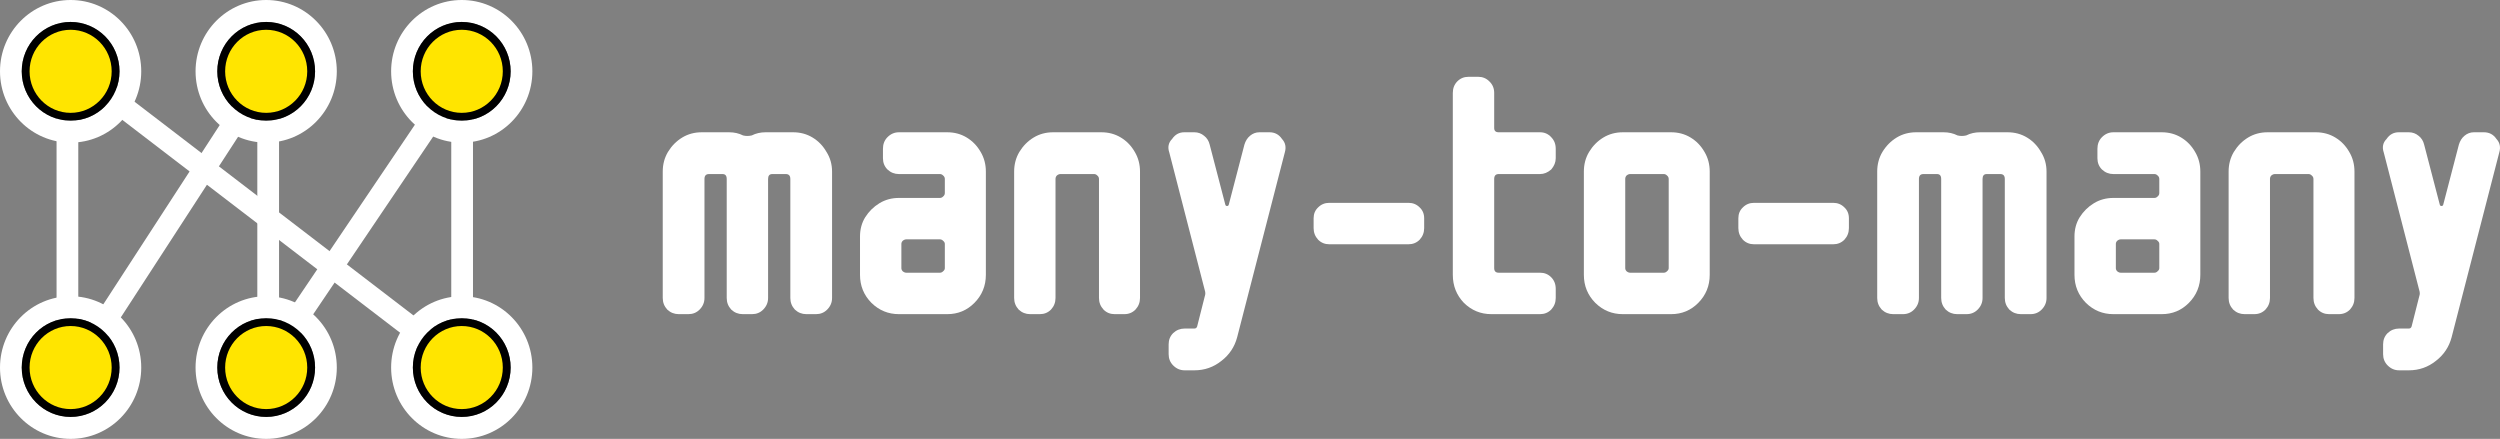
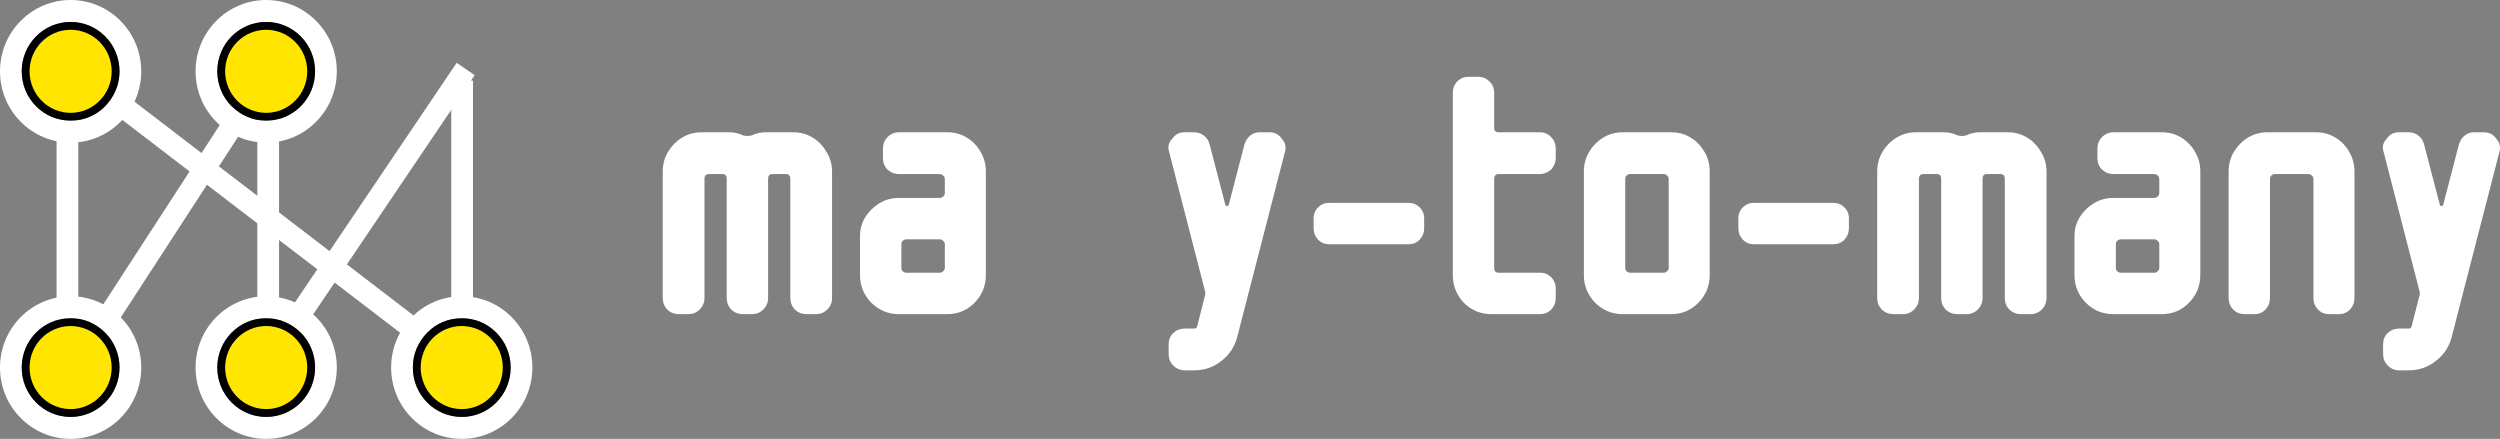
<svg xmlns="http://www.w3.org/2000/svg" width="319" height="56" viewBox="0 0 319 56" fill="none">
  <rect x="0" y="0" width="319" height="56" fill="#808080" stroke="none" />
  <path fill-rule="evenodd" clip-rule="evenodd" d="M32.459 46.248L58.274 8.014L60.565 9.591L34.75 47.826L32.459 46.248Z" fill="white" />
  <path fill-rule="evenodd" clip-rule="evenodd" d="M58.028 47.8L8.366 9.752L10.042 7.521L59.704 45.569L58.028 47.8Z" fill="white" />
  <path fill-rule="evenodd" clip-rule="evenodd" d="M8.366 46.248L33.074 8.2L35.392 9.736L10.684 47.784L8.366 46.248Z" fill="white" />
  <path fill-rule="evenodd" clip-rule="evenodd" d="M32.834 47.8L32.834 8.2L35.607 8.2L35.607 47.8L32.834 47.8Z" fill="white" />
  <path fill-rule="evenodd" clip-rule="evenodd" d="M7.217 48.384L7.217 8.784L9.989 8.784L9.989 48.384L7.217 48.384Z" fill="white" />
  <path fill-rule="evenodd" clip-rule="evenodd" d="M57.581 49.88L57.581 10.28L60.354 10.28L60.354 49.88L57.581 49.88Z" fill="white" />
  <path fill-rule="evenodd" clip-rule="evenodd" d="M33.965 18.2C28.988 18.2 24.954 14.126 24.954 9.1C24.954 4.074 28.988 -6.23546e-07 33.965 -4.01696e-07C38.942 -1.79845e-07 42.976 4.074 42.976 9.1C42.976 14.126 38.942 18.2 33.965 18.2ZM27.727 9.1C27.727 12.579 30.52 15.4 33.965 15.4C37.41 15.4 40.204 12.579 40.204 9.1C40.204 5.621 37.41 2.8 33.965 2.8C30.52 2.8 27.727 5.621 27.727 9.1Z" fill="white" />
  <path fill-rule="evenodd" clip-rule="evenodd" d="M9.011 18.2C4.034 18.2 7.02394e-06 14.126 7.23935e-06 9.1C7.45477e-06 4.074 4.034 -6.23546e-07 9.011 -4.01696e-07C13.988 -1.79845e-07 18.022 4.074 18.022 9.1C18.022 14.126 13.988 18.2 9.011 18.2ZM2.773 9.1C2.773 12.579 5.566 15.4 9.011 15.4C12.457 15.4 15.25 12.579 15.25 9.1C15.25 5.621 12.457 2.8 9.011 2.8C5.566 2.8 2.773 5.621 2.773 9.1Z" fill="white" />
-   <path fill-rule="evenodd" clip-rule="evenodd" d="M58.919 18.2C53.942 18.2 49.908 14.126 49.908 9.1C49.908 4.074 53.942 -6.17458e-07 58.919 -3.97774e-07C63.896 -1.78089e-07 67.93 4.074 67.93 9.1C67.93 14.126 63.896 18.2 58.919 18.2ZM52.681 9.1C52.681 12.579 55.474 15.4 58.919 15.4C62.364 15.4 65.158 12.579 65.158 9.1C65.158 5.621 62.364 2.8 58.919 2.8C55.474 2.8 52.681 5.621 52.681 9.1Z" fill="white" />
  <path fill-rule="evenodd" clip-rule="evenodd" d="M33.965 56C28.988 56 24.954 51.926 24.954 46.9C24.954 41.874 28.988 37.8 33.965 37.8C38.942 37.8 42.976 41.874 42.976 46.9C42.976 51.926 38.942 56 33.965 56ZM27.727 46.9C27.727 50.379 30.52 53.2 33.965 53.2C37.41 53.2 40.204 50.379 40.204 46.9C40.204 43.42 37.41 40.6 33.965 40.6C30.52 40.6 27.727 43.42 27.727 46.9Z" fill="white" />
  <path fill-rule="evenodd" clip-rule="evenodd" d="M9.011 56C4.034 56 7.02394e-06 51.926 7.23935e-06 46.9C7.45477e-06 41.874 4.034 37.8 9.011 37.8C13.988 37.8 18.022 41.874 18.022 46.9C18.022 51.926 13.988 56 9.011 56ZM2.773 46.9C2.773 50.379 5.566 53.2 9.011 53.2C12.457 53.2 15.25 50.379 15.25 46.9C15.25 43.42 12.457 40.6 9.011 40.6C5.566 40.6 2.773 43.42 2.773 46.9Z" fill="white" />
  <path fill-rule="evenodd" clip-rule="evenodd" d="M58.919 56C53.942 56 49.908 51.926 49.908 46.9C49.908 41.874 53.942 37.8 58.919 37.8C63.896 37.8 67.93 41.874 67.93 46.9C67.93 51.926 63.896 56 58.919 56ZM52.681 46.9C52.681 50.379 55.474 53.2 58.919 53.2C62.364 53.2 65.158 50.379 65.158 46.9C65.158 43.42 62.364 40.6 58.919 40.6C55.474 40.6 52.681 43.42 52.681 46.9Z" fill="white" />
  <path d="M33.965 14.9C30.8 14.9 28.227 12.308 28.227 9.1C28.227 5.892 30.8 3.3 33.965 3.3C37.13 3.3 39.704 5.892 39.704 9.1C39.704 12.308 37.13 14.9 33.965 14.9Z" fill="#FFE500" stroke="black" />
  <path d="M9.011 14.9C5.846 14.9 3.273 12.308 3.273 9.1C3.273 5.892 5.846 3.3 9.011 3.3C12.176 3.3 14.75 5.892 14.75 9.1C14.75 12.308 12.176 14.9 9.011 14.9Z" fill="#FFE500" stroke="black" />
-   <path d="M58.919 14.9C55.754 14.9 53.181 12.308 53.181 9.1C53.181 5.892 55.754 3.3 58.919 3.3C62.084 3.3 64.658 5.892 64.658 9.1C64.658 12.308 62.084 14.9 58.919 14.9Z" fill="#FFE500" stroke="black" />
  <path d="M33.965 52.7C30.8 52.7 28.227 50.108 28.227 46.9C28.227 43.692 30.8 41.1 33.965 41.1C37.13 41.1 39.704 43.692 39.704 46.9C39.704 50.108 37.13 52.7 33.965 52.7Z" fill="#FFE500" stroke="black" />
  <path d="M9.011 52.7C5.846 52.7 3.273 50.108 3.273 46.9C3.273 43.692 5.846 41.1 9.011 41.1C12.176 41.1 14.75 43.692 14.75 46.9C14.75 50.108 12.176 52.7 9.011 52.7Z" fill="#FFE500" stroke="black" />
  <path d="M58.919 52.7C55.754 52.7 53.181 50.108 53.181 46.9C53.181 43.692 55.754 41.1 58.919 41.1C62.084 41.1 64.658 43.692 64.658 46.9C64.658 50.108 62.084 52.7 58.919 52.7Z" fill="#FFE500" stroke="black" />
  <path d="M318.901 19.477L312.824 43.042C312.498 44.266 311.833 45.267 310.827 46.043C309.822 46.85 308.668 47.253 307.367 47.253H306.125C305.563 47.253 305.075 47.044 304.661 46.626C304.276 46.237 304.084 45.76 304.084 45.192V43.938C304.084 43.37 304.276 42.892 304.661 42.504C305.075 42.116 305.563 41.922 306.125 41.922H307.367C307.544 41.922 307.663 41.832 307.722 41.653L308.698 37.8C308.787 37.561 308.787 37.307 308.698 37.038L304.173 19.477C303.936 18.79 304.055 18.207 304.528 17.73C304.912 17.162 305.43 16.878 306.08 16.878H307.367C307.84 16.878 308.254 17.028 308.609 17.326C308.964 17.595 309.201 17.968 309.319 18.446L311.315 26.107C311.345 26.227 311.419 26.286 311.537 26.286C311.655 26.286 311.729 26.227 311.759 26.107L313.755 18.446C313.903 17.968 314.14 17.595 314.465 17.326C314.82 17.028 315.219 16.878 315.663 16.878H316.949C317.629 16.878 318.162 17.162 318.546 17.73C318.99 18.207 319.108 18.79 318.901 19.477Z" fill="white" />
  <path d="M300.43 38.024C300.43 38.592 300.238 39.084 299.854 39.502C299.469 39.891 298.996 40.085 298.434 40.085H297.192C296.63 40.085 296.157 39.891 295.772 39.502C295.388 39.084 295.196 38.592 295.196 38.024V22.837C295.196 22.658 295.122 22.508 294.974 22.389C294.856 22.269 294.722 22.21 294.575 22.21H290.271C290.124 22.21 289.976 22.269 289.828 22.389C289.709 22.508 289.65 22.658 289.65 22.837V38.024C289.65 38.592 289.458 39.084 289.074 39.502C288.689 39.891 288.216 40.085 287.654 40.085H286.412C285.85 40.085 285.362 39.891 284.948 39.502C284.563 39.084 284.371 38.592 284.371 38.024V21.896C284.371 20.97 284.593 20.134 285.037 19.387C285.51 18.611 286.116 17.998 286.855 17.55C287.595 17.102 288.423 16.878 289.34 16.878H295.506C296.423 16.878 297.251 17.102 297.99 17.55C298.73 17.998 299.321 18.611 299.765 19.387C300.209 20.134 300.43 20.97 300.43 21.896V38.024Z" fill="white" />
  <path d="M280.762 35.067C280.762 36.471 280.274 37.666 279.298 38.651C278.351 39.607 277.198 40.085 275.838 40.085H269.671C268.311 40.085 267.143 39.607 266.167 38.651C265.191 37.666 264.703 36.471 264.703 35.067V30.184C264.703 29.258 264.924 28.437 265.368 27.72C265.841 26.973 266.448 26.376 267.187 25.928C267.926 25.48 268.754 25.256 269.671 25.256H274.906C275.054 25.256 275.187 25.196 275.305 25.077C275.453 24.957 275.527 24.808 275.527 24.629V22.837C275.527 22.658 275.453 22.508 275.305 22.389C275.187 22.269 275.054 22.21 274.906 22.21H269.671C269.109 22.21 268.621 22.015 268.207 21.627C267.823 21.239 267.631 20.761 267.631 20.194V18.984C267.631 18.387 267.823 17.894 268.207 17.506C268.621 17.087 269.109 16.878 269.671 16.878H275.838C276.754 16.878 277.583 17.102 278.322 17.55C279.061 17.998 279.653 18.611 280.096 19.387C280.54 20.134 280.762 20.97 280.762 21.896V35.067ZM275.527 34.216V31.125C275.527 30.976 275.453 30.841 275.305 30.722C275.187 30.602 275.054 30.542 274.906 30.542H270.603C270.455 30.542 270.307 30.602 270.159 30.722C270.041 30.841 269.982 30.976 269.982 31.125V34.216C269.982 34.365 270.041 34.5 270.159 34.619C270.307 34.739 270.455 34.798 270.603 34.798H274.906C275.054 34.798 275.187 34.739 275.305 34.619C275.453 34.5 275.527 34.365 275.527 34.216Z" fill="white" />
  <path d="M261.137 38.024C261.137 38.592 260.93 39.084 260.516 39.502C260.131 39.891 259.658 40.085 259.096 40.085H257.854C257.292 40.085 256.804 39.891 256.39 39.502C256.005 39.084 255.813 38.592 255.813 38.024V22.837C255.813 22.419 255.621 22.21 255.236 22.21H253.506C253.151 22.21 252.974 22.419 252.974 22.837V38.024C252.974 38.592 252.767 39.084 252.353 39.502C251.968 39.891 251.495 40.085 250.933 40.085H249.735C249.173 40.085 248.685 39.891 248.271 39.502C247.887 39.084 247.695 38.592 247.695 38.024V22.837C247.695 22.419 247.517 22.21 247.162 22.21H245.432C245.048 22.21 244.856 22.419 244.856 22.837V38.024C244.856 38.592 244.648 39.084 244.234 39.502C243.85 39.891 243.377 40.085 242.815 40.085H241.573C241.011 40.085 240.523 39.891 240.109 39.502C239.724 39.084 239.532 38.592 239.532 38.024V21.896C239.532 20.97 239.754 20.134 240.197 19.387C240.671 18.611 241.277 17.998 242.016 17.55C242.756 17.102 243.584 16.878 244.501 16.878H248.005C248.656 16.878 249.247 17.013 249.78 17.282C250.135 17.371 250.504 17.371 250.889 17.282C251.421 17.013 252.013 16.878 252.663 16.878H256.168C257.085 16.878 257.913 17.102 258.652 17.55C259.392 17.998 259.983 18.611 260.427 19.387C260.9 20.134 261.137 20.97 261.137 21.896V38.024Z" fill="white" />
  <path d="M235.921 29.108C235.921 29.676 235.729 30.169 235.345 30.587C234.96 30.975 234.487 31.169 233.925 31.169H223.81C223.248 31.169 222.775 30.975 222.391 30.587C222.006 30.169 221.814 29.676 221.814 29.108V27.854C221.814 27.287 222.006 26.824 222.391 26.465C222.775 26.077 223.248 25.883 223.81 25.883H233.925C234.487 25.883 234.96 26.077 235.345 26.465C235.729 26.824 235.921 27.287 235.921 27.854V29.108Z" fill="white" />
  <path d="M218.16 35.067C218.16 36.471 217.672 37.666 216.696 38.651C215.75 39.607 214.597 40.085 213.236 40.085H207.07C205.709 40.085 204.541 39.607 203.565 38.651C202.589 37.666 202.101 36.471 202.101 35.067V21.896C202.101 20.97 202.323 20.134 202.767 19.387C203.24 18.611 203.846 17.998 204.585 17.55C205.325 17.102 206.153 16.878 207.07 16.878H213.236C214.153 16.878 214.981 17.102 215.72 17.55C216.46 17.998 217.051 18.611 217.495 19.387C217.939 20.134 218.16 20.97 218.16 21.896V35.067ZM212.926 34.216V22.837C212.926 22.658 212.852 22.508 212.704 22.389C212.585 22.269 212.452 22.21 212.304 22.21H208.001C207.853 22.21 207.706 22.269 207.558 22.389C207.439 22.508 207.38 22.658 207.38 22.837V34.216C207.38 34.365 207.439 34.5 207.558 34.619C207.706 34.739 207.853 34.798 208.001 34.798H212.304C212.452 34.798 212.585 34.739 212.704 34.619C212.852 34.5 212.926 34.365 212.926 34.216Z" fill="white" />
  <path d="M198.511 38.024C198.511 38.591 198.319 39.084 197.934 39.502C197.55 39.891 197.076 40.085 196.515 40.085H190.304C188.943 40.085 187.775 39.607 186.799 38.651C185.853 37.665 185.379 36.471 185.379 35.067V11.861C185.379 11.263 185.572 10.771 185.956 10.382C186.341 9.994 186.814 9.8 187.376 9.8H188.618C189.18 9.8 189.653 9.994 190.038 10.382C190.452 10.771 190.659 11.263 190.659 11.861V16.341C190.659 16.699 190.851 16.878 191.235 16.878H196.515C197.076 16.878 197.55 17.087 197.934 17.505C198.319 17.894 198.511 18.387 198.511 18.984V20.193C198.511 20.701 198.319 21.179 197.934 21.627C197.49 22.015 197.017 22.209 196.515 22.209H191.235C190.851 22.209 190.659 22.419 190.659 22.837V34.216C190.659 34.604 190.851 34.798 191.235 34.798H196.515C197.076 34.798 197.55 34.992 197.934 35.381C198.319 35.769 198.511 36.262 198.511 36.859V38.024Z" fill="white" />
  <path d="M181.724 29.108C181.724 29.676 181.532 30.169 181.148 30.587C180.763 30.975 180.29 31.169 179.728 31.169H169.613C169.052 31.169 168.578 30.975 168.194 30.587C167.809 30.169 167.617 29.676 167.617 29.108V27.854C167.617 27.287 167.809 26.824 168.194 26.465C168.578 26.077 169.052 25.883 169.613 25.883H179.728C180.29 25.883 180.763 26.077 181.148 26.465C181.532 26.824 181.724 27.287 181.724 27.854V29.108Z" fill="white" />
  <path d="M163.935 19.477L157.858 43.042C157.532 44.266 156.867 45.267 155.861 46.043C154.856 46.85 153.702 47.253 152.401 47.253H151.159C150.597 47.253 150.109 47.044 149.695 46.626C149.31 46.237 149.118 45.76 149.118 45.192V43.938C149.118 43.37 149.31 42.892 149.695 42.504C150.109 42.116 150.597 41.922 151.159 41.922H152.401C152.579 41.922 152.697 41.832 152.756 41.653L153.732 37.8C153.821 37.561 153.821 37.307 153.732 37.038L149.207 19.477C148.97 18.79 149.089 18.207 149.562 17.73C149.946 17.162 150.464 16.878 151.115 16.878H152.401C152.874 16.878 153.288 17.028 153.643 17.326C153.998 17.595 154.235 17.968 154.353 18.446L156.349 26.107C156.379 26.227 156.453 26.286 156.571 26.286C156.689 26.286 156.763 26.227 156.793 26.107L158.789 18.446C158.937 17.968 159.174 17.595 159.499 17.326C159.854 17.028 160.253 16.878 160.697 16.878H161.983C162.664 16.878 163.196 17.162 163.58 17.73C164.024 18.207 164.142 18.79 163.935 19.477Z" fill="white" />
-   <path d="M145.465 38.024C145.465 38.592 145.272 39.084 144.888 39.502C144.503 39.891 144.03 40.085 143.468 40.085H142.226C141.664 40.085 141.191 39.891 140.807 39.502C140.422 39.084 140.23 38.592 140.23 38.024V22.837C140.23 22.658 140.156 22.508 140.008 22.389C139.89 22.269 139.757 22.21 139.609 22.21H135.306C135.158 22.21 135.01 22.269 134.862 22.389C134.744 22.508 134.684 22.658 134.684 22.837V38.024C134.684 38.592 134.492 39.084 134.108 39.502C133.723 39.891 133.25 40.085 132.688 40.085H131.446C130.884 40.085 130.396 39.891 129.982 39.502C129.598 39.084 129.405 38.592 129.405 38.024V21.896C129.405 20.97 129.627 20.134 130.071 19.387C130.544 18.611 131.15 17.998 131.89 17.55C132.629 17.102 133.457 16.878 134.374 16.878H140.54C141.457 16.878 142.285 17.102 143.025 17.55C143.764 17.998 144.356 18.611 144.799 19.387C145.243 20.134 145.465 20.97 145.465 21.896V38.024Z" fill="white" />
  <path d="M125.796 35.067C125.796 36.471 125.308 37.666 124.332 38.651C123.386 39.607 122.232 40.085 120.872 40.085H114.705C113.345 40.085 112.177 39.607 111.201 38.651C110.225 37.666 109.737 36.471 109.737 35.067V30.184C109.737 29.258 109.959 28.437 110.402 27.72C110.875 26.973 111.482 26.376 112.221 25.928C112.96 25.48 113.789 25.256 114.705 25.256H119.94C120.088 25.256 120.221 25.196 120.339 25.077C120.487 24.957 120.561 24.808 120.561 24.629V22.837C120.561 22.658 120.487 22.508 120.339 22.389C120.221 22.269 120.088 22.21 119.94 22.21H114.705C114.143 22.21 113.655 22.015 113.241 21.627C112.857 21.239 112.665 20.761 112.665 20.194V18.984C112.665 18.387 112.857 17.894 113.241 17.506C113.655 17.087 114.143 16.878 114.705 16.878H120.872C121.789 16.878 122.617 17.102 123.356 17.55C124.095 17.998 124.687 18.611 125.131 19.387C125.574 20.134 125.796 20.97 125.796 21.896V35.067ZM120.561 34.216V31.125C120.561 30.976 120.487 30.841 120.339 30.722C120.221 30.602 120.088 30.542 119.94 30.542H115.637C115.489 30.542 115.341 30.602 115.193 30.722C115.075 30.841 115.016 30.976 115.016 31.125V34.216C115.016 34.365 115.075 34.5 115.193 34.619C115.341 34.739 115.489 34.798 115.637 34.798H119.94C120.088 34.798 120.221 34.739 120.339 34.619C120.487 34.5 120.561 34.365 120.561 34.216Z" fill="white" />
  <path d="M106.171 38.024C106.171 38.592 105.964 39.084 105.55 39.502C105.165 39.891 104.692 40.085 104.13 40.085H102.888C102.326 40.085 101.838 39.891 101.424 39.502C101.04 39.084 100.847 38.592 100.847 38.024V22.837C100.847 22.419 100.655 22.21 100.271 22.21H98.54C98.186 22.21 98.008 22.419 98.008 22.837V38.024C98.008 38.592 97.801 39.084 97.387 39.502C97.002 39.891 96.529 40.085 95.967 40.085H94.77C94.208 40.085 93.72 39.891 93.306 39.502C92.921 39.084 92.729 38.592 92.729 38.024V22.837C92.729 22.419 92.552 22.21 92.197 22.21H90.466C90.082 22.21 89.89 22.419 89.89 22.837V38.024C89.89 38.592 89.683 39.084 89.269 39.502C88.884 39.891 88.411 40.085 87.849 40.085H86.607C86.045 40.085 85.557 39.891 85.143 39.502C84.758 39.084 84.566 38.592 84.566 38.024V21.896C84.566 20.97 84.788 20.134 85.232 19.387C85.705 18.611 86.311 17.998 87.05 17.55C87.79 17.102 88.618 16.878 89.535 16.878H93.039C93.69 16.878 94.282 17.013 94.814 17.282C95.169 17.371 95.538 17.371 95.923 17.282C96.455 17.013 97.047 16.878 97.698 16.878H101.202C102.119 16.878 102.947 17.102 103.686 17.55C104.426 17.998 105.017 18.611 105.461 19.387C105.934 20.134 106.171 20.97 106.171 21.896V38.024Z" fill="white" />
</svg>